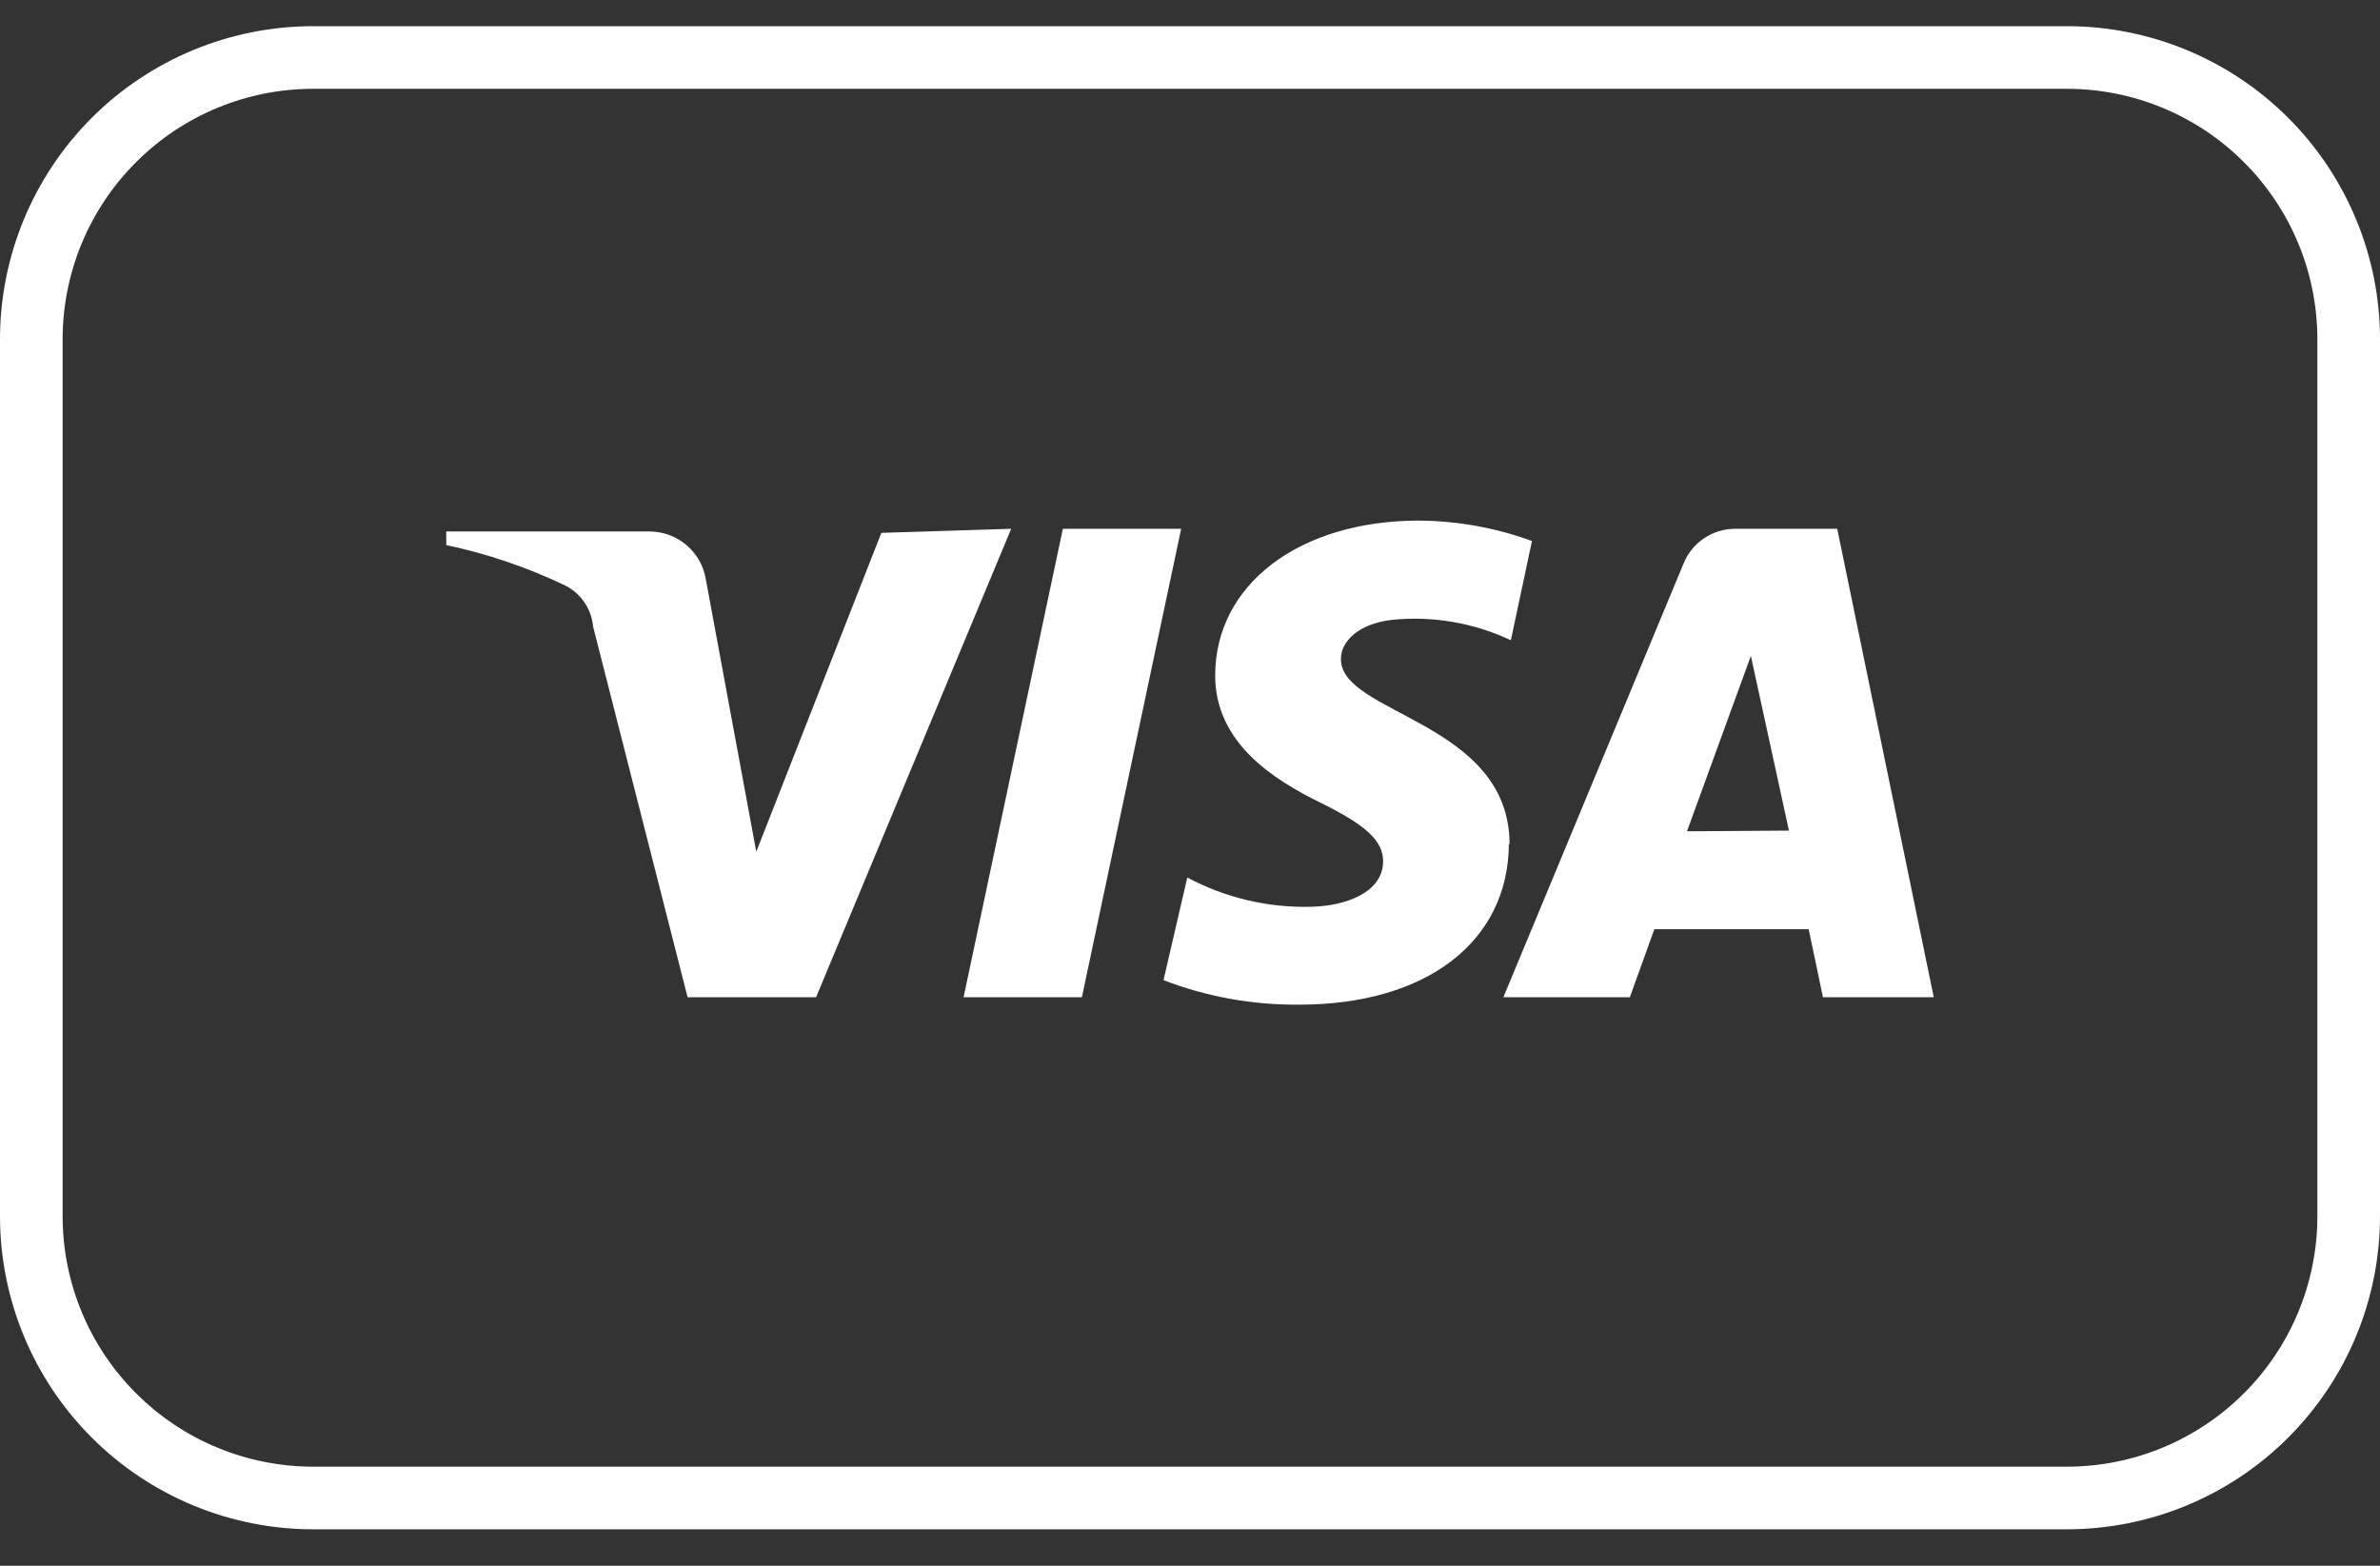
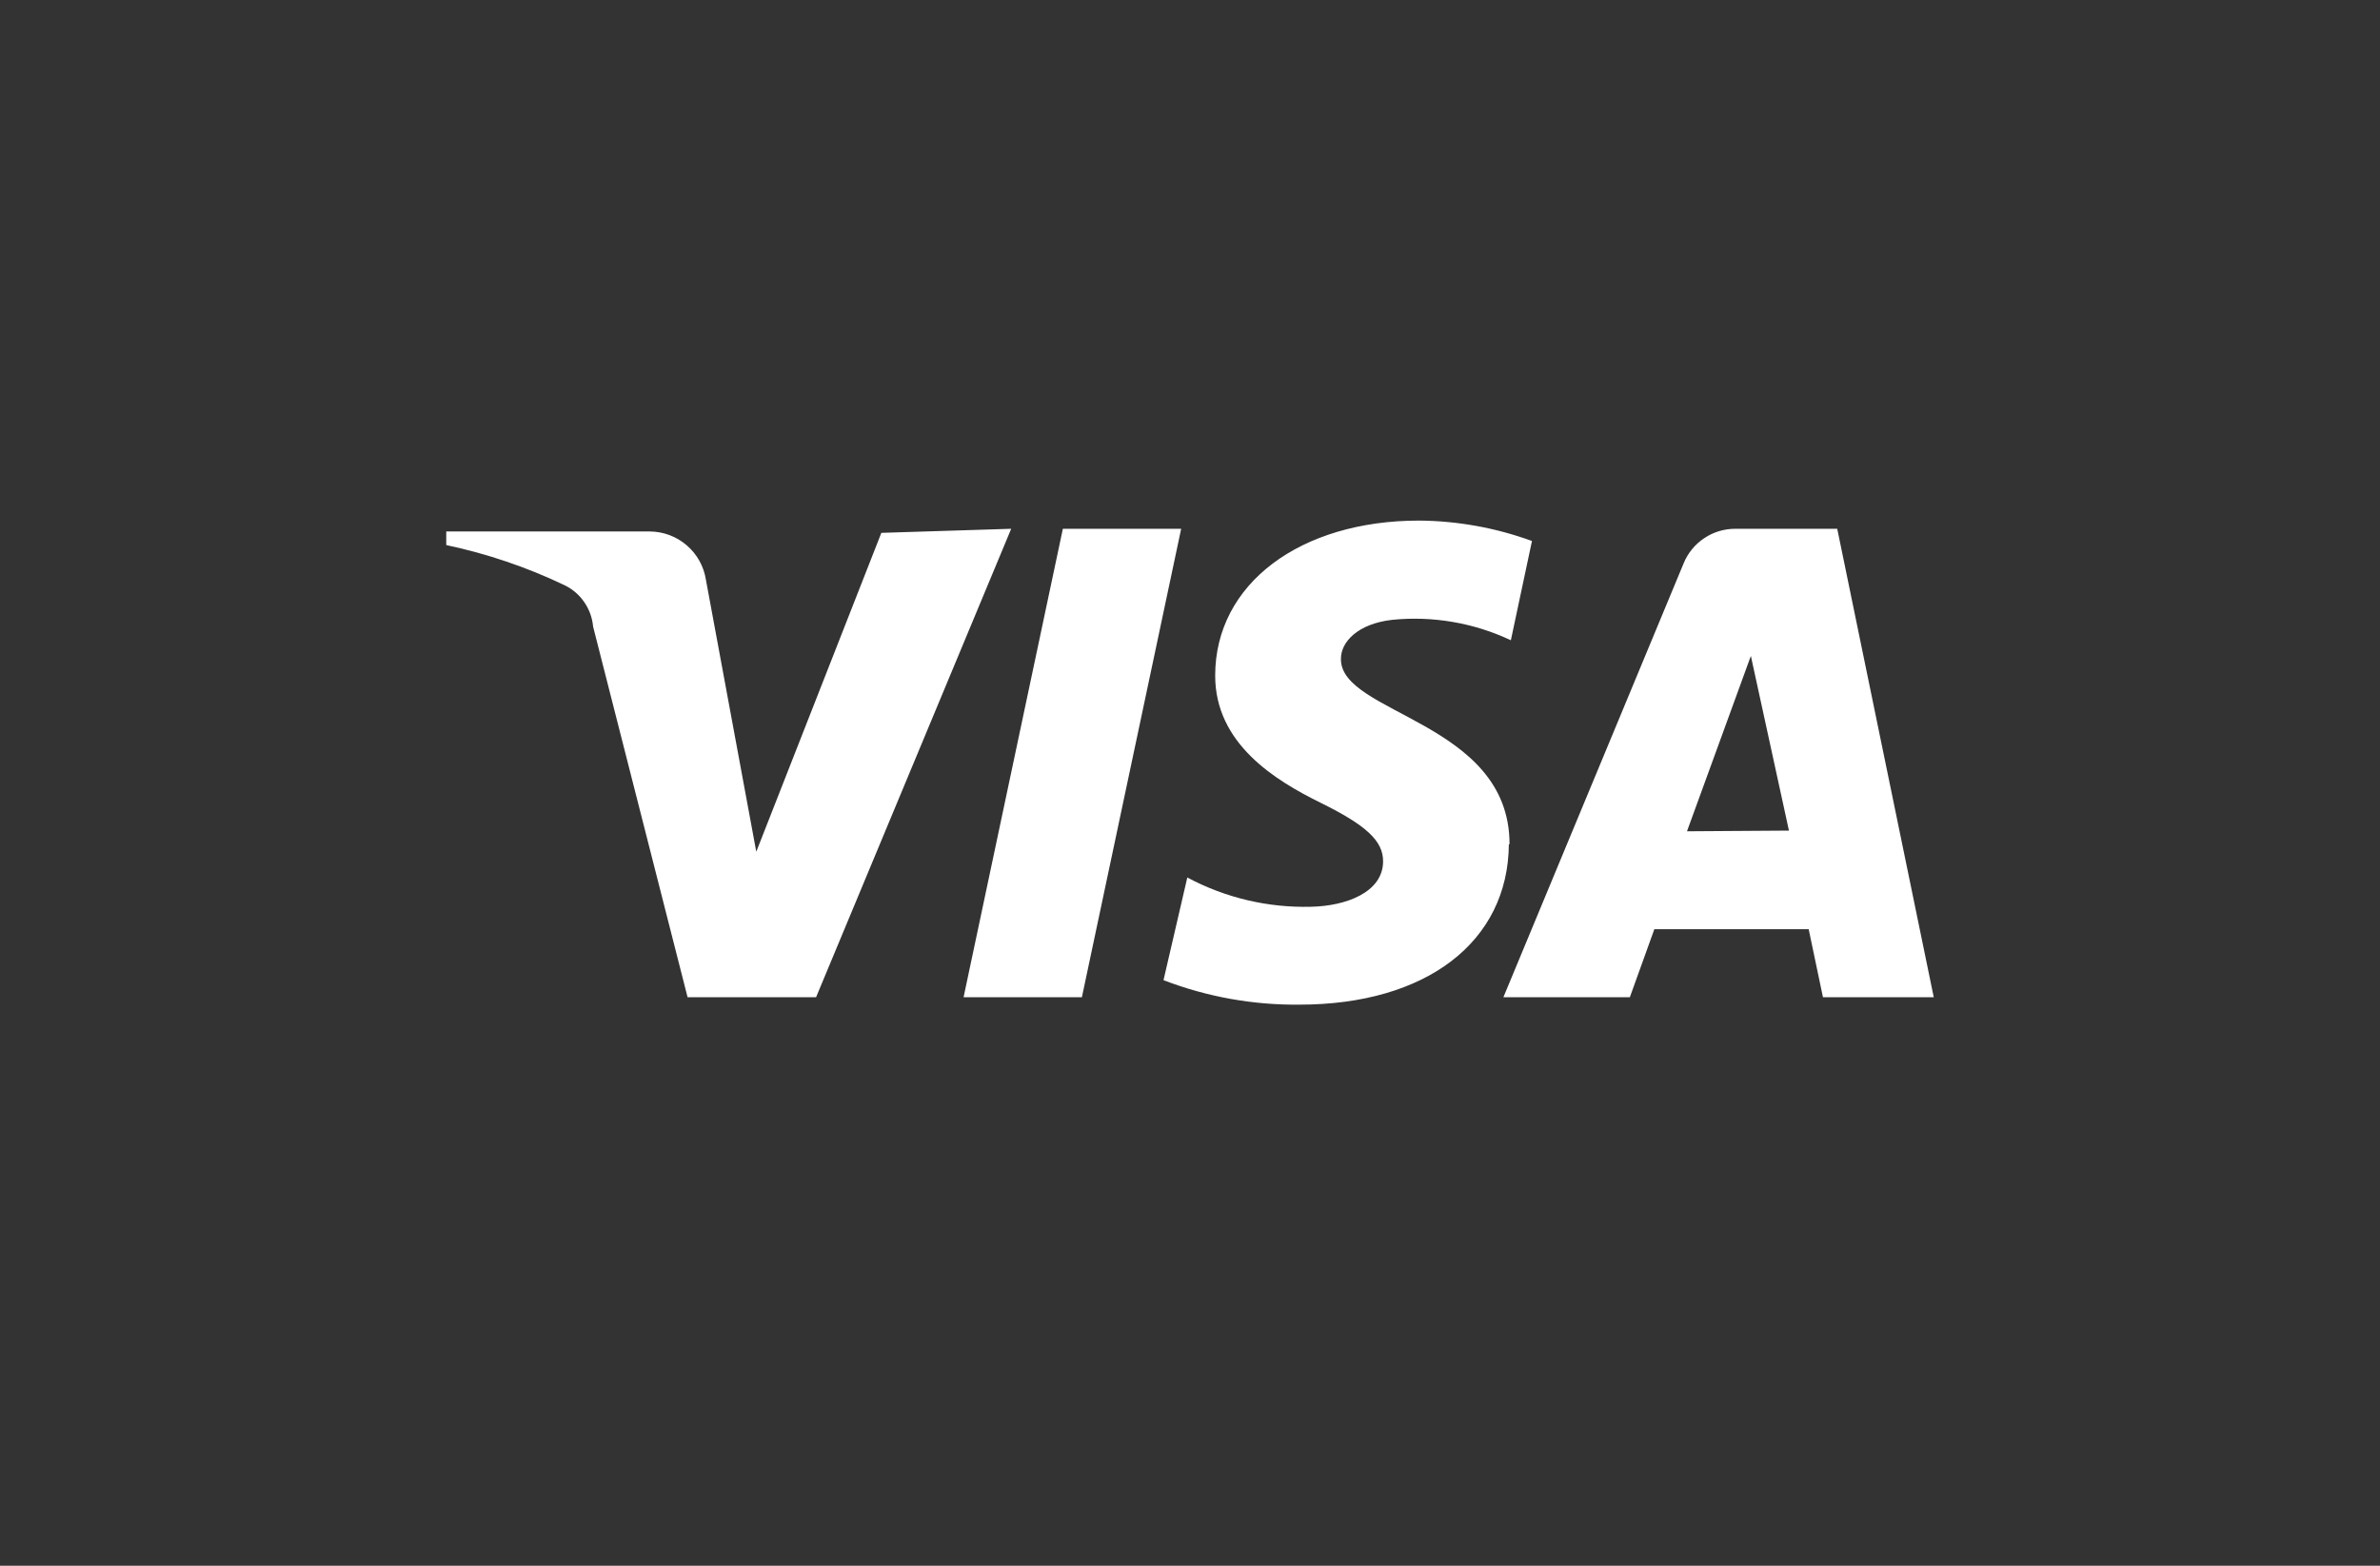
<svg xmlns="http://www.w3.org/2000/svg" width="38" height="25" viewBox="0 0 38 25" fill="none">
  <rect x="0" y="0" width="38" height="25" fill="#333333" stroke="none" />
  <g clip-path="url(#clip0_5319_23849)">
-     <path d="M33 1.418C34.061 1.418 35.078 1.839 35.828 2.59C36.579 3.34 37 4.357 37 5.418V19.418C37 20.479 36.579 21.496 35.828 22.246C35.078 22.997 34.061 23.418 33 23.418H5C3.939 23.418 2.922 22.997 2.172 22.246C1.421 21.496 1 20.479 1 19.418V5.418C1 4.357 1.421 3.34 2.172 2.59C2.922 1.839 3.939 1.418 5 1.418H33ZM33 0.418H5C3.674 0.418 2.402 0.945 1.464 1.882C0.527 2.82 0 4.092 0 5.418L0 19.418C0 20.744 0.527 22.016 1.464 22.953C2.402 23.891 3.674 24.418 5 24.418H33C34.326 24.418 35.598 23.891 36.535 22.953C37.473 22.016 38 20.744 38 19.418V5.418C38 4.092 37.473 2.82 36.535 1.882C35.598 0.945 34.326 0.418 33 0.418V0.418Z" fill="white" />
-     <path d="M16.145 8.443L13.03 15.922H10.978L9.47 10.006C9.457 9.865 9.409 9.731 9.329 9.615C9.249 9.498 9.141 9.405 9.014 9.344C8.412 9.056 7.778 8.841 7.125 8.703V8.486H10.381C10.597 8.489 10.805 8.568 10.967 8.709C11.13 8.85 11.238 9.044 11.271 9.257L12.075 13.599L14.072 8.508L16.145 8.443ZM24.102 13.479C24.102 11.515 21.388 11.406 21.41 10.516C21.41 10.255 21.67 9.962 22.224 9.897C22.875 9.831 23.532 9.944 24.123 10.223L24.46 8.638C23.882 8.427 23.273 8.317 22.658 8.312C20.759 8.312 19.402 9.322 19.402 10.787C19.402 11.873 20.357 12.459 21.084 12.817C21.811 13.175 22.083 13.425 22.083 13.751C22.083 14.25 21.486 14.467 20.932 14.478C20.244 14.496 19.564 14.335 18.957 14.011L18.577 15.65C19.269 15.916 20.006 16.049 20.748 16.041C22.767 16.041 24.08 15.042 24.091 13.479H24.102ZM29.106 15.922H30.875L29.334 8.443H27.705C27.529 8.443 27.355 8.495 27.209 8.594C27.062 8.692 26.947 8.833 26.881 8.996L24.004 15.922H26.023L26.414 14.836H28.878L29.106 15.922ZM26.935 13.273L27.955 10.473L28.563 13.262L26.935 13.273ZM18.859 8.443L17.274 15.922H15.385L16.97 8.443H18.859Z" fill="white" />
+     <path d="M16.145 8.443L13.03 15.922H10.978L9.47 10.006C9.457 9.865 9.409 9.731 9.329 9.615C9.249 9.498 9.141 9.405 9.014 9.344C8.412 9.056 7.778 8.841 7.125 8.703V8.486H10.381C10.597 8.489 10.805 8.568 10.967 8.709C11.13 8.85 11.238 9.044 11.271 9.257L12.075 13.599L14.072 8.508L16.145 8.443ZM24.102 13.479C24.102 11.515 21.388 11.406 21.41 10.516C21.41 10.255 21.67 9.962 22.224 9.897C22.875 9.831 23.532 9.944 24.123 10.223L24.46 8.638C23.882 8.427 23.273 8.317 22.658 8.312C20.759 8.312 19.402 9.322 19.402 10.787C19.402 11.873 20.357 12.459 21.084 12.817C21.811 13.175 22.083 13.425 22.083 13.751C22.083 14.25 21.486 14.467 20.932 14.478C20.244 14.496 19.564 14.335 18.957 14.011L18.577 15.65C19.269 15.916 20.006 16.049 20.748 16.041C22.767 16.041 24.08 15.042 24.091 13.479ZM29.106 15.922H30.875L29.334 8.443H27.705C27.529 8.443 27.355 8.495 27.209 8.594C27.062 8.692 26.947 8.833 26.881 8.996L24.004 15.922H26.023L26.414 14.836H28.878L29.106 15.922ZM26.935 13.273L27.955 10.473L28.563 13.262L26.935 13.273ZM18.859 8.443L17.274 15.922H15.385L16.97 8.443H18.859Z" fill="white" />
  </g>
  <defs>
    <clipPath id="clip0_5319_23849">
      <rect width="38" height="24.938" fill="white" />
    </clipPath>
  </defs>
</svg>